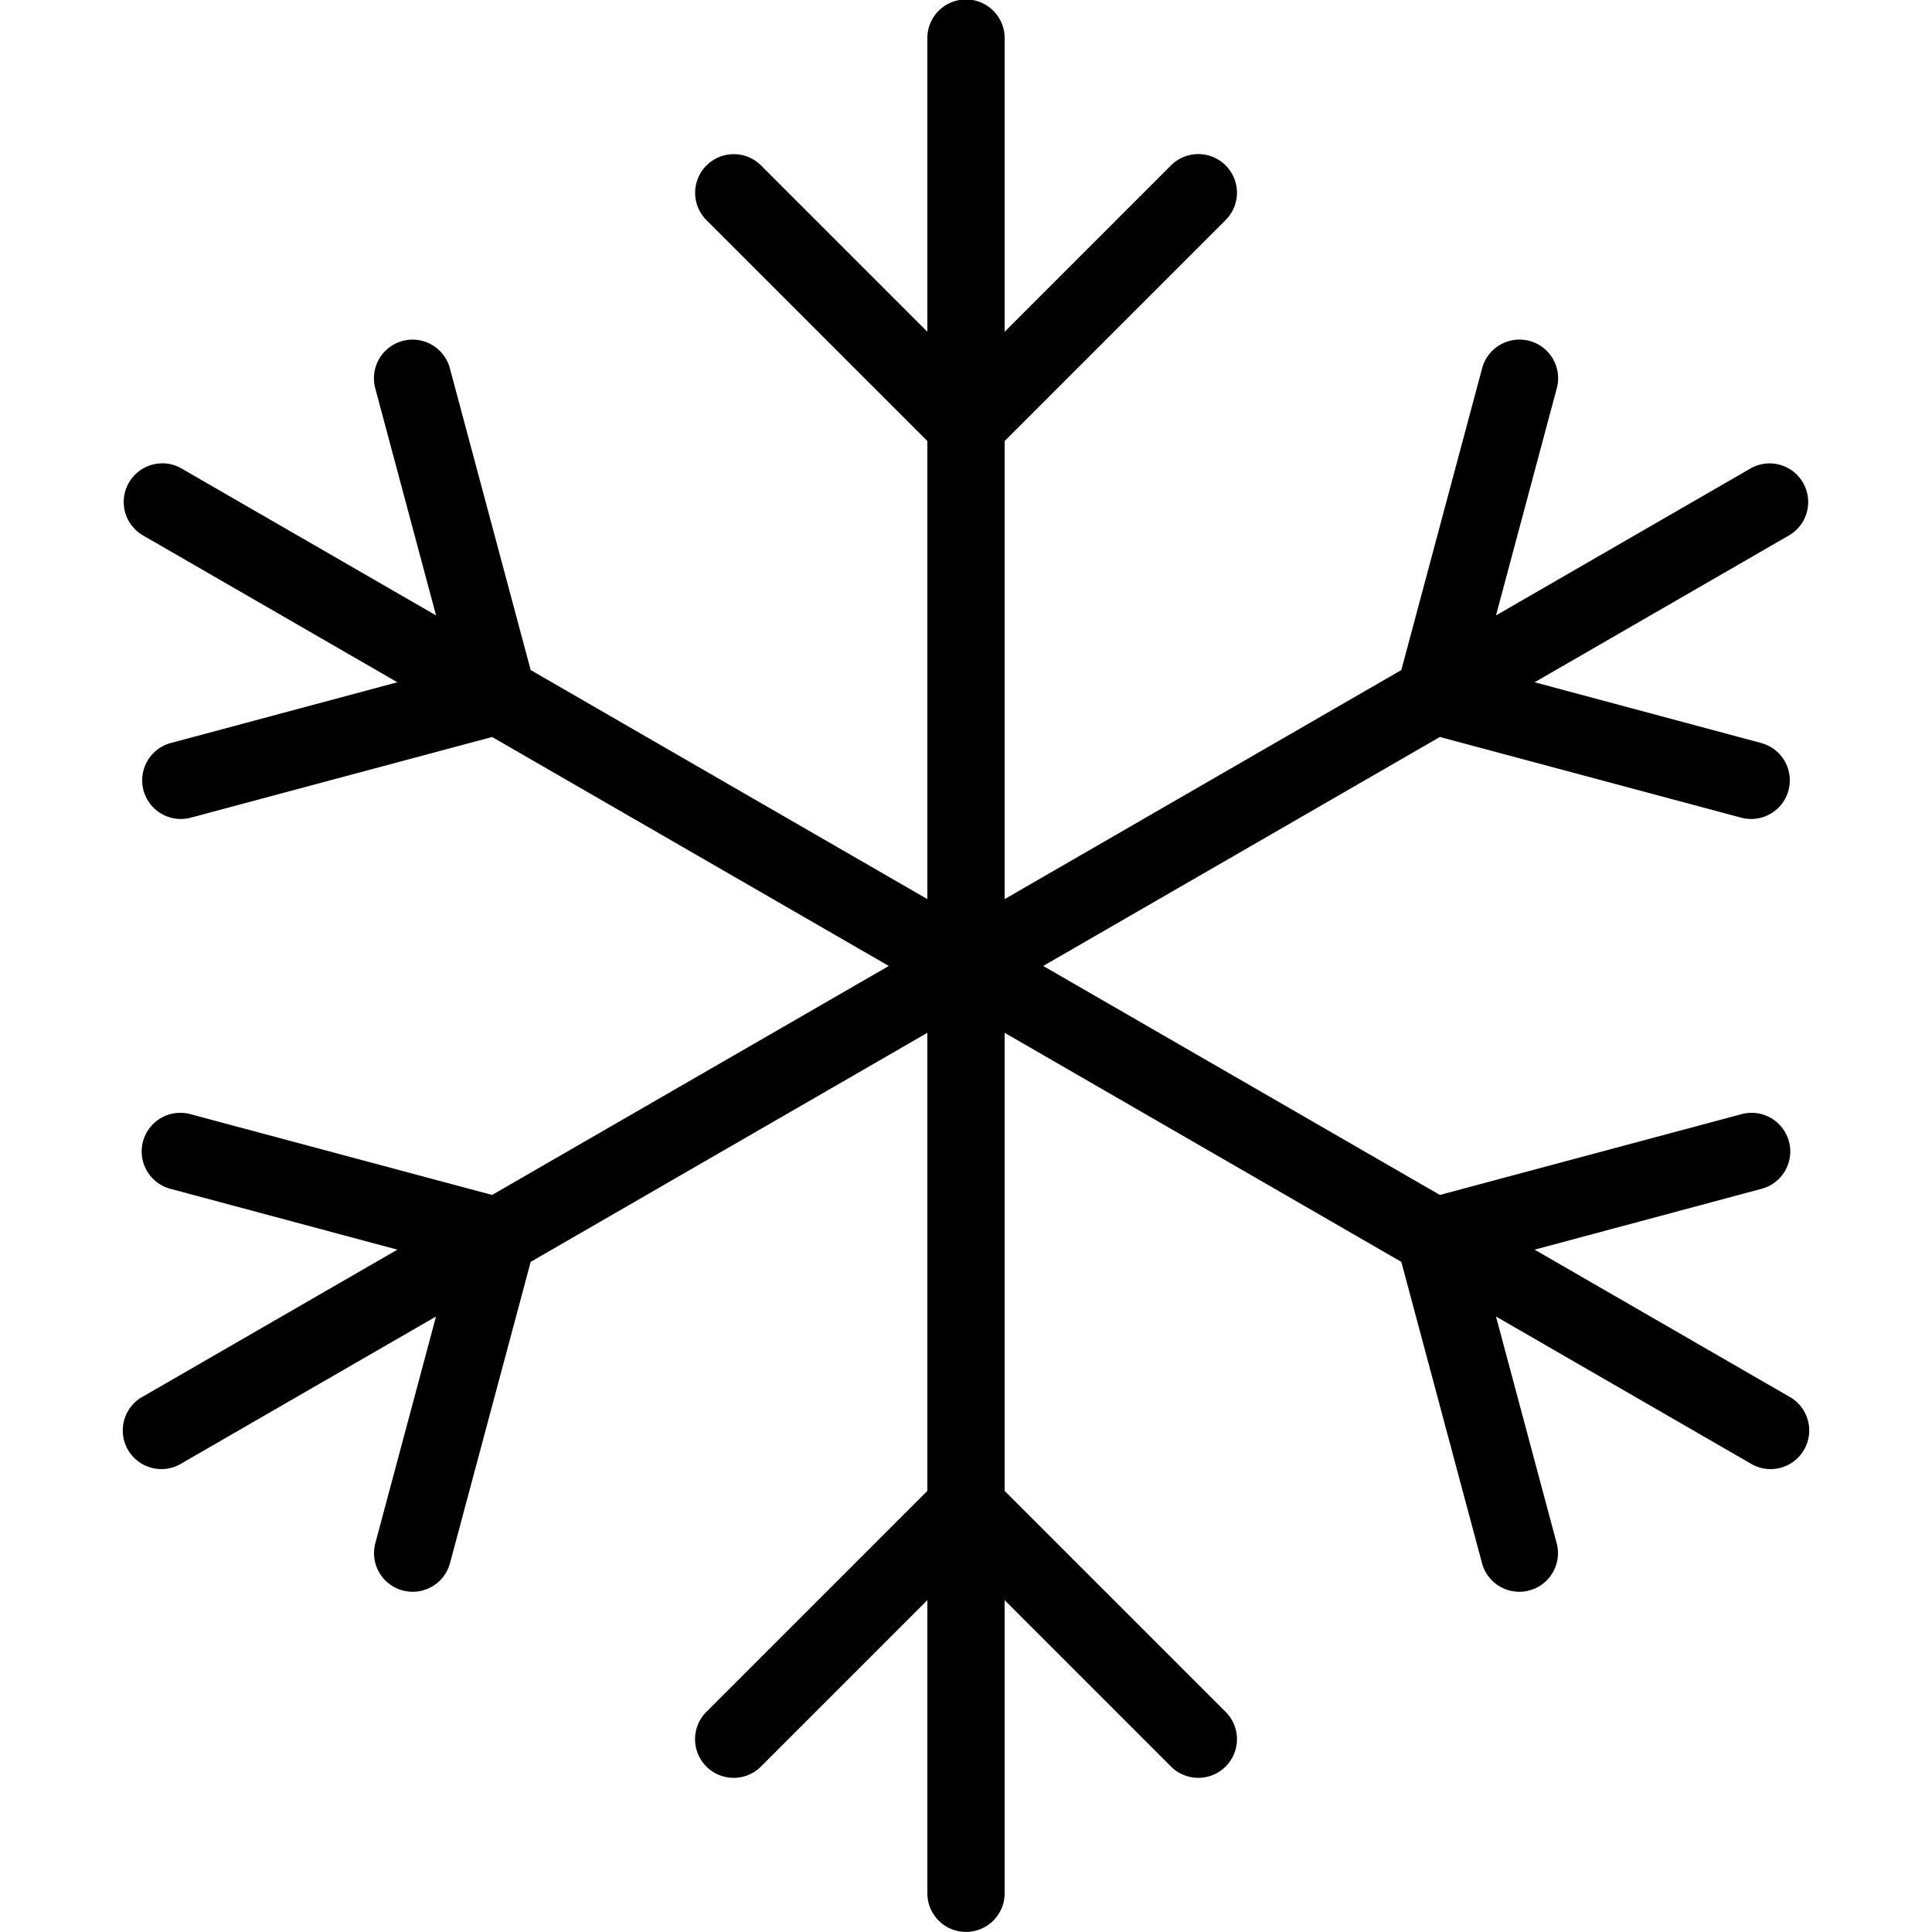
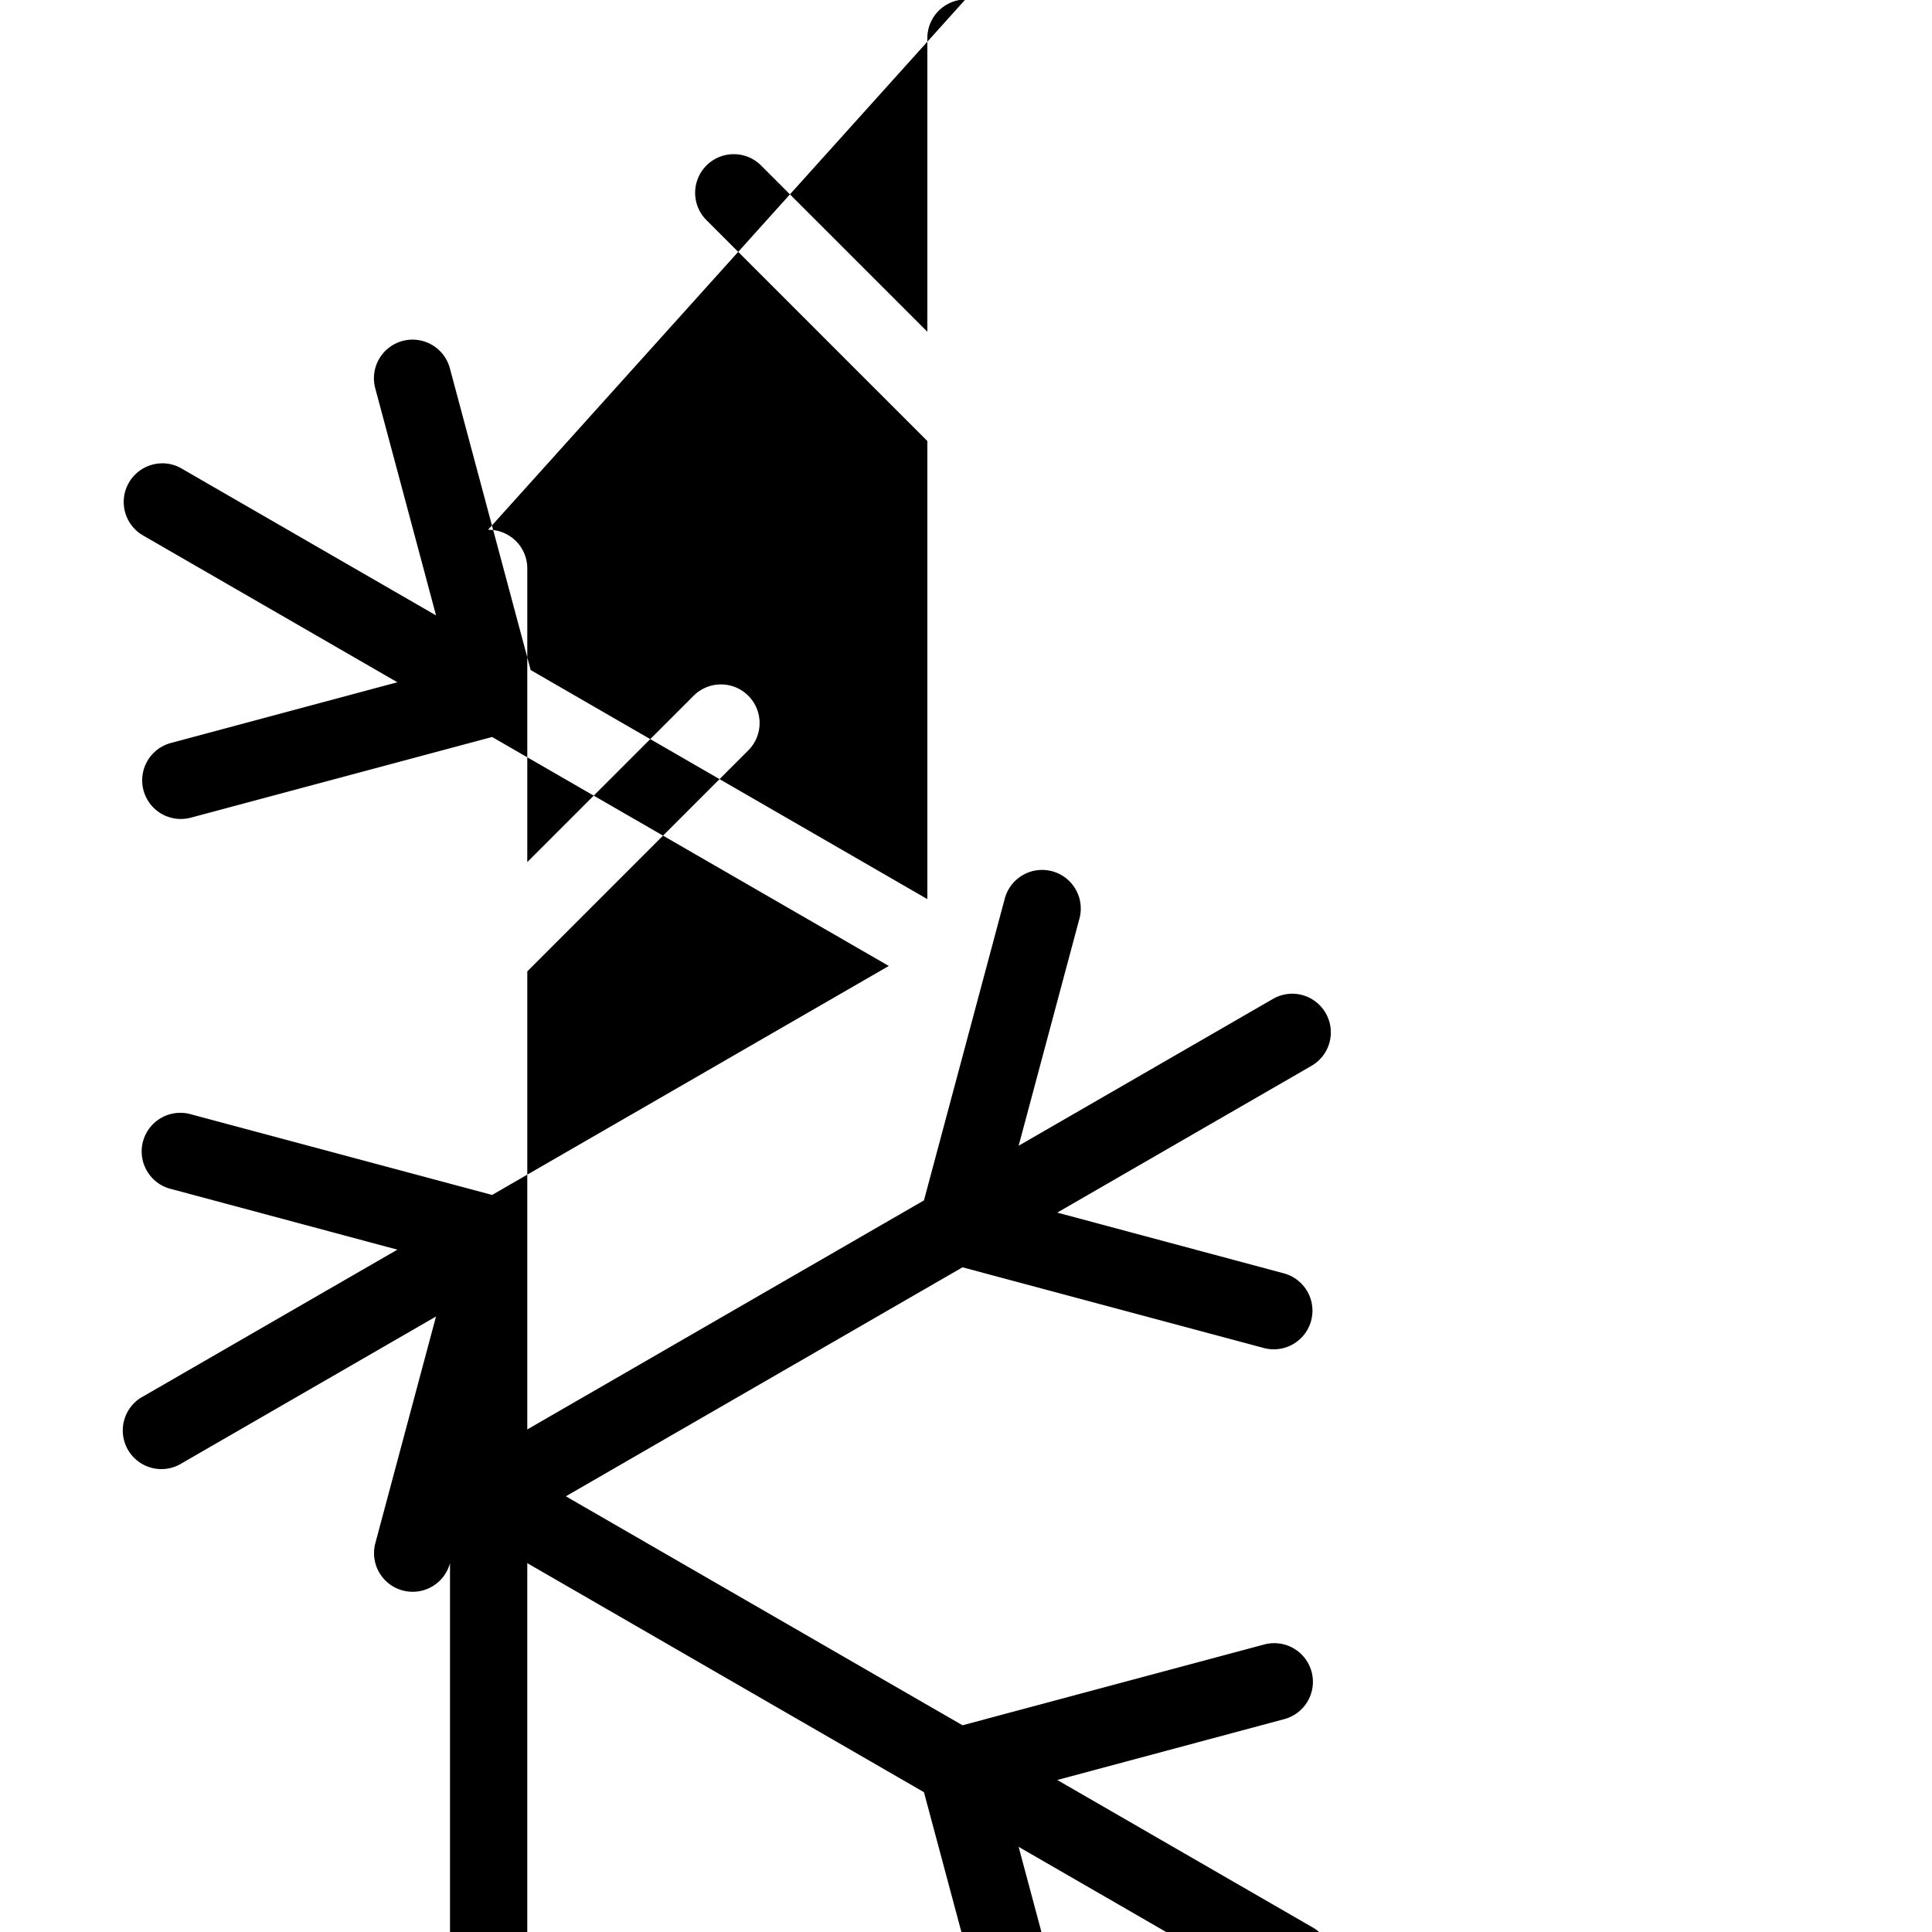
<svg xmlns="http://www.w3.org/2000/svg" fill="#000000" viewBox="0 0 50 50">
-   <path d="m24.984-0.014a1 1 0 0 0-0.984 1.014v7.586l-4.293-4.293a1 1 0 0 0-0.717-0.303 1 1 0 0 0-0.697 1.717l5.707 5.707v11.855l-10.266-5.928-2.088-7.797a1 1 0 0 0-0.947-0.754 1 1 0 0 0-0.984 1.272l1.57 5.865-6.57-3.793a1 1 0 0 0-0.475-0.143 1 1 0 0 0-0.1 0.002 1 1 0 0 0-0.426 1.871l6.57 3.793-5.863 1.572a1 1 0 1 0 0.518 1.932l7.797-2.088 10.266 5.926-10.266 5.926-7.797-2.088a1 1 0 0 0-0.297-0.037 1 1 0 0 0-0.221 1.969l5.863 1.572-6.57 3.793a1 1 0 1 0 1 1.73l6.57-3.793-1.57 5.865a1 1 0 1 0 1.932 0.518l2.088-7.797 10.266-5.928v11.855l-5.707 5.707a1 1 0 1 0 1.414 1.414l4.293-4.293v7.586a1 1 0 1 0 2 0v-7.586l4.293 4.293a1 1 0 1 0 1.414-1.414l-5.707-5.707v-11.855l10.266 5.928 2.088 7.797a1 1 0 1 0 1.932-0.518l-1.57-5.865 6.57 3.793a1 1 0 1 0 1-1.73l-6.57-3.793 5.863-1.572a1 1 0 0 0-0.25-1.969 1 1 0 0 0-0.268 0.037l-7.797 2.088-10.266-5.926 10.266-5.926 7.797 2.088a1 1 0 1 0 0.518-1.932l-5.863-1.572 6.57-3.793a1 1 0 0 0-0.455-1.871 1 1 0 0 0-0.545 0.141l-6.57 3.793 1.57-5.865a1 1 0 0 0-1.016-1.272 1 1 0 0 0-0.916 0.754l-2.088 7.797-10.266 5.928v-11.855l5.707-5.707a1 1 0 1 0-1.414-1.414l-4.293 4.293v-7.586a1 1 0 0 0-1.016-1.014z" />
+   <path d="m24.984-0.014a1 1 0 0 0-0.984 1.014v7.586l-4.293-4.293a1 1 0 0 0-0.717-0.303 1 1 0 0 0-0.697 1.717l5.707 5.707v11.855l-10.266-5.928-2.088-7.797a1 1 0 0 0-0.947-0.754 1 1 0 0 0-0.984 1.272l1.57 5.865-6.57-3.793a1 1 0 0 0-0.475-0.143 1 1 0 0 0-0.1 0.002 1 1 0 0 0-0.426 1.871l6.57 3.793-5.863 1.572a1 1 0 1 0 0.518 1.932l7.797-2.088 10.266 5.926-10.266 5.926-7.797-2.088a1 1 0 0 0-0.297-0.037 1 1 0 0 0-0.221 1.969l5.863 1.572-6.57 3.793a1 1 0 1 0 1 1.73l6.57-3.793-1.57 5.865a1 1 0 1 0 1.932 0.518v11.855l-5.707 5.707a1 1 0 1 0 1.414 1.414l4.293-4.293v7.586a1 1 0 1 0 2 0v-7.586l4.293 4.293a1 1 0 1 0 1.414-1.414l-5.707-5.707v-11.855l10.266 5.928 2.088 7.797a1 1 0 1 0 1.932-0.518l-1.57-5.865 6.57 3.793a1 1 0 1 0 1-1.73l-6.57-3.793 5.863-1.572a1 1 0 0 0-0.25-1.969 1 1 0 0 0-0.268 0.037l-7.797 2.088-10.266-5.926 10.266-5.926 7.797 2.088a1 1 0 1 0 0.518-1.932l-5.863-1.572 6.57-3.793a1 1 0 0 0-0.455-1.871 1 1 0 0 0-0.545 0.141l-6.57 3.793 1.57-5.865a1 1 0 0 0-1.016-1.272 1 1 0 0 0-0.916 0.754l-2.088 7.797-10.266 5.928v-11.855l5.707-5.707a1 1 0 1 0-1.414-1.414l-4.293 4.293v-7.586a1 1 0 0 0-1.016-1.014z" />
</svg>